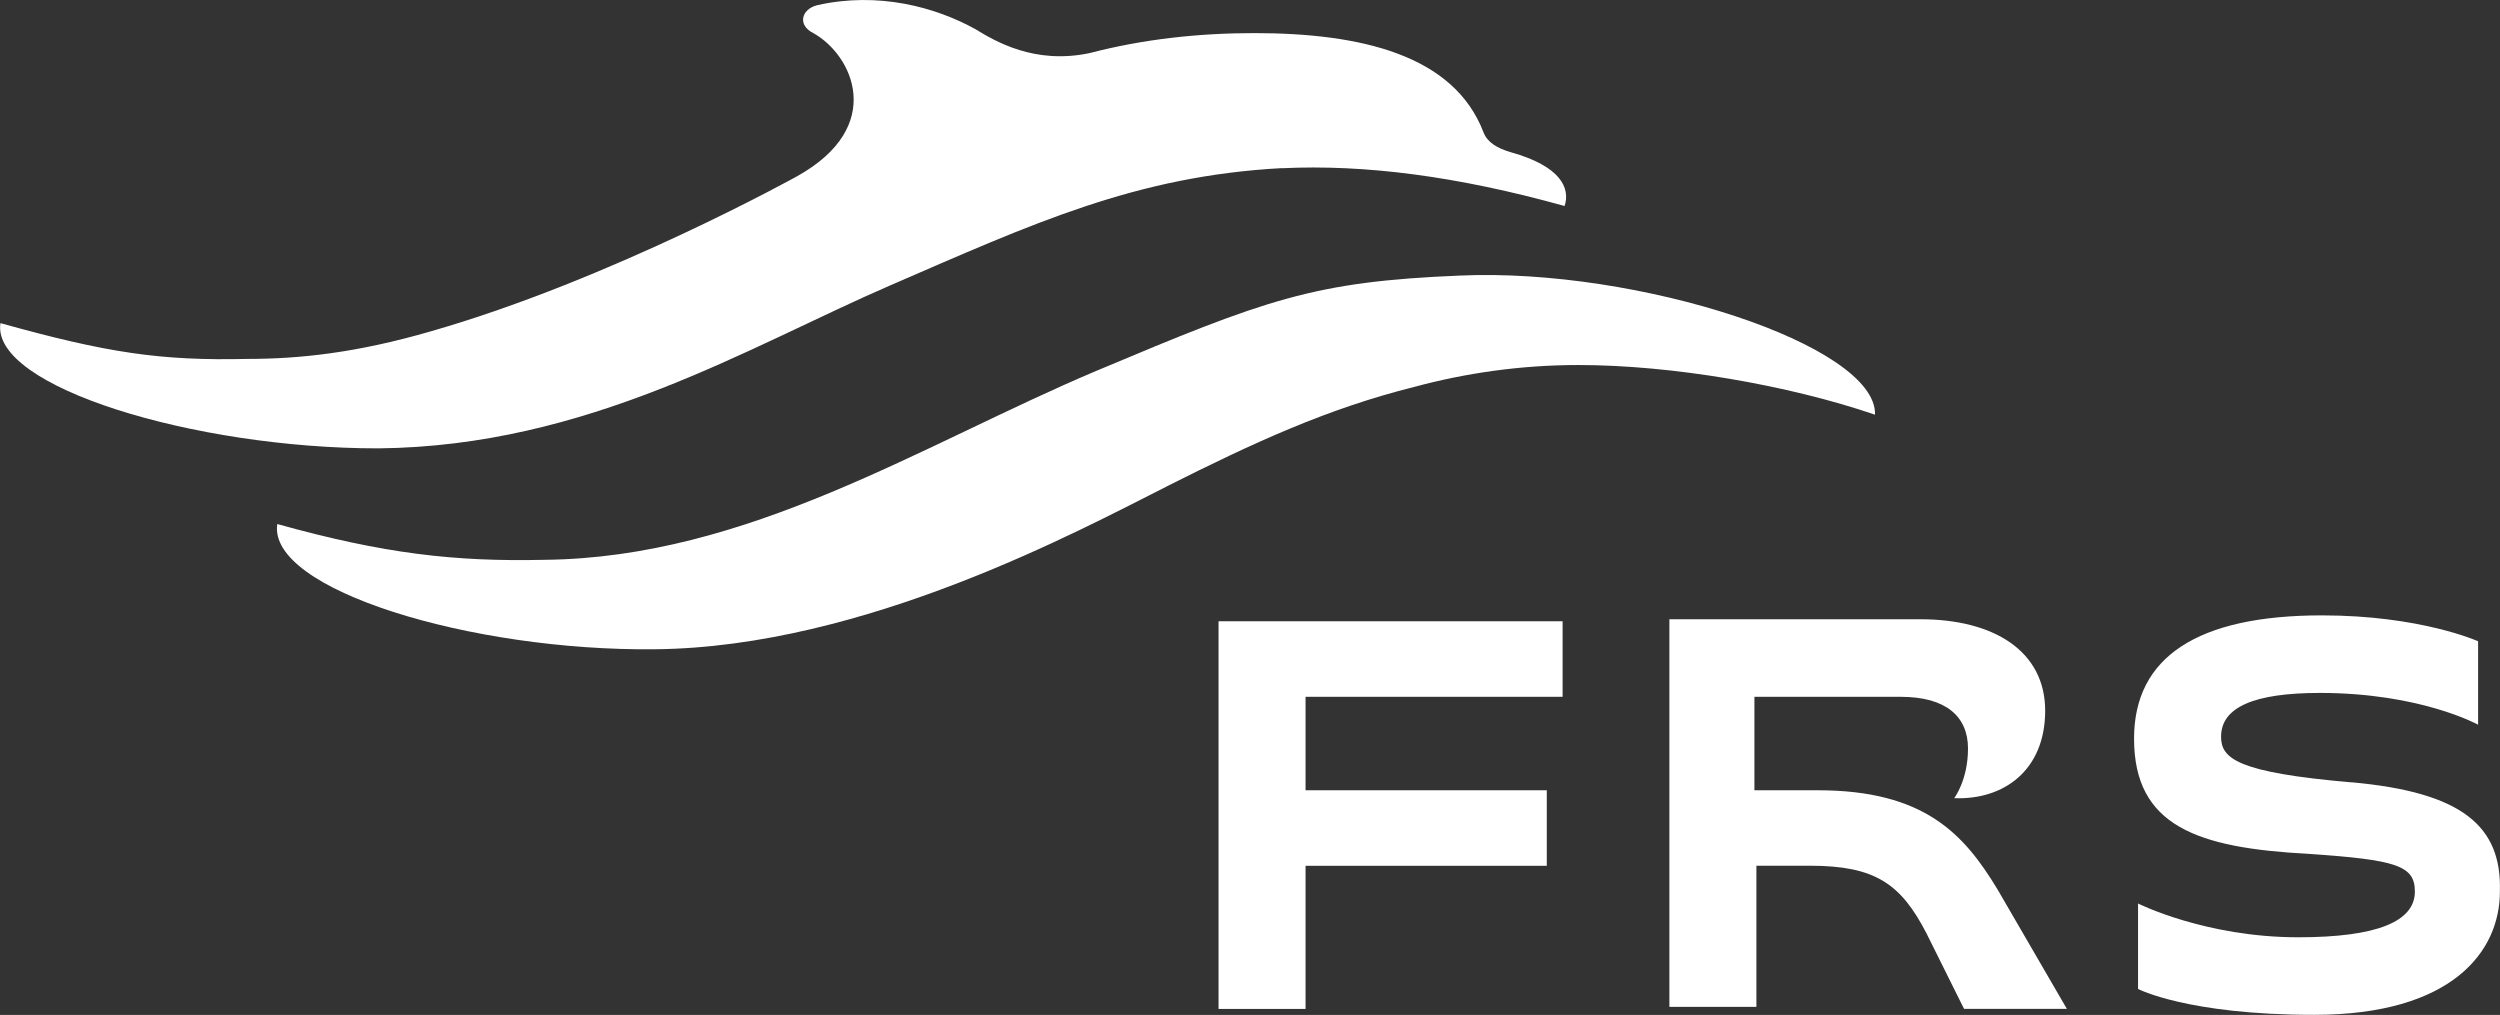
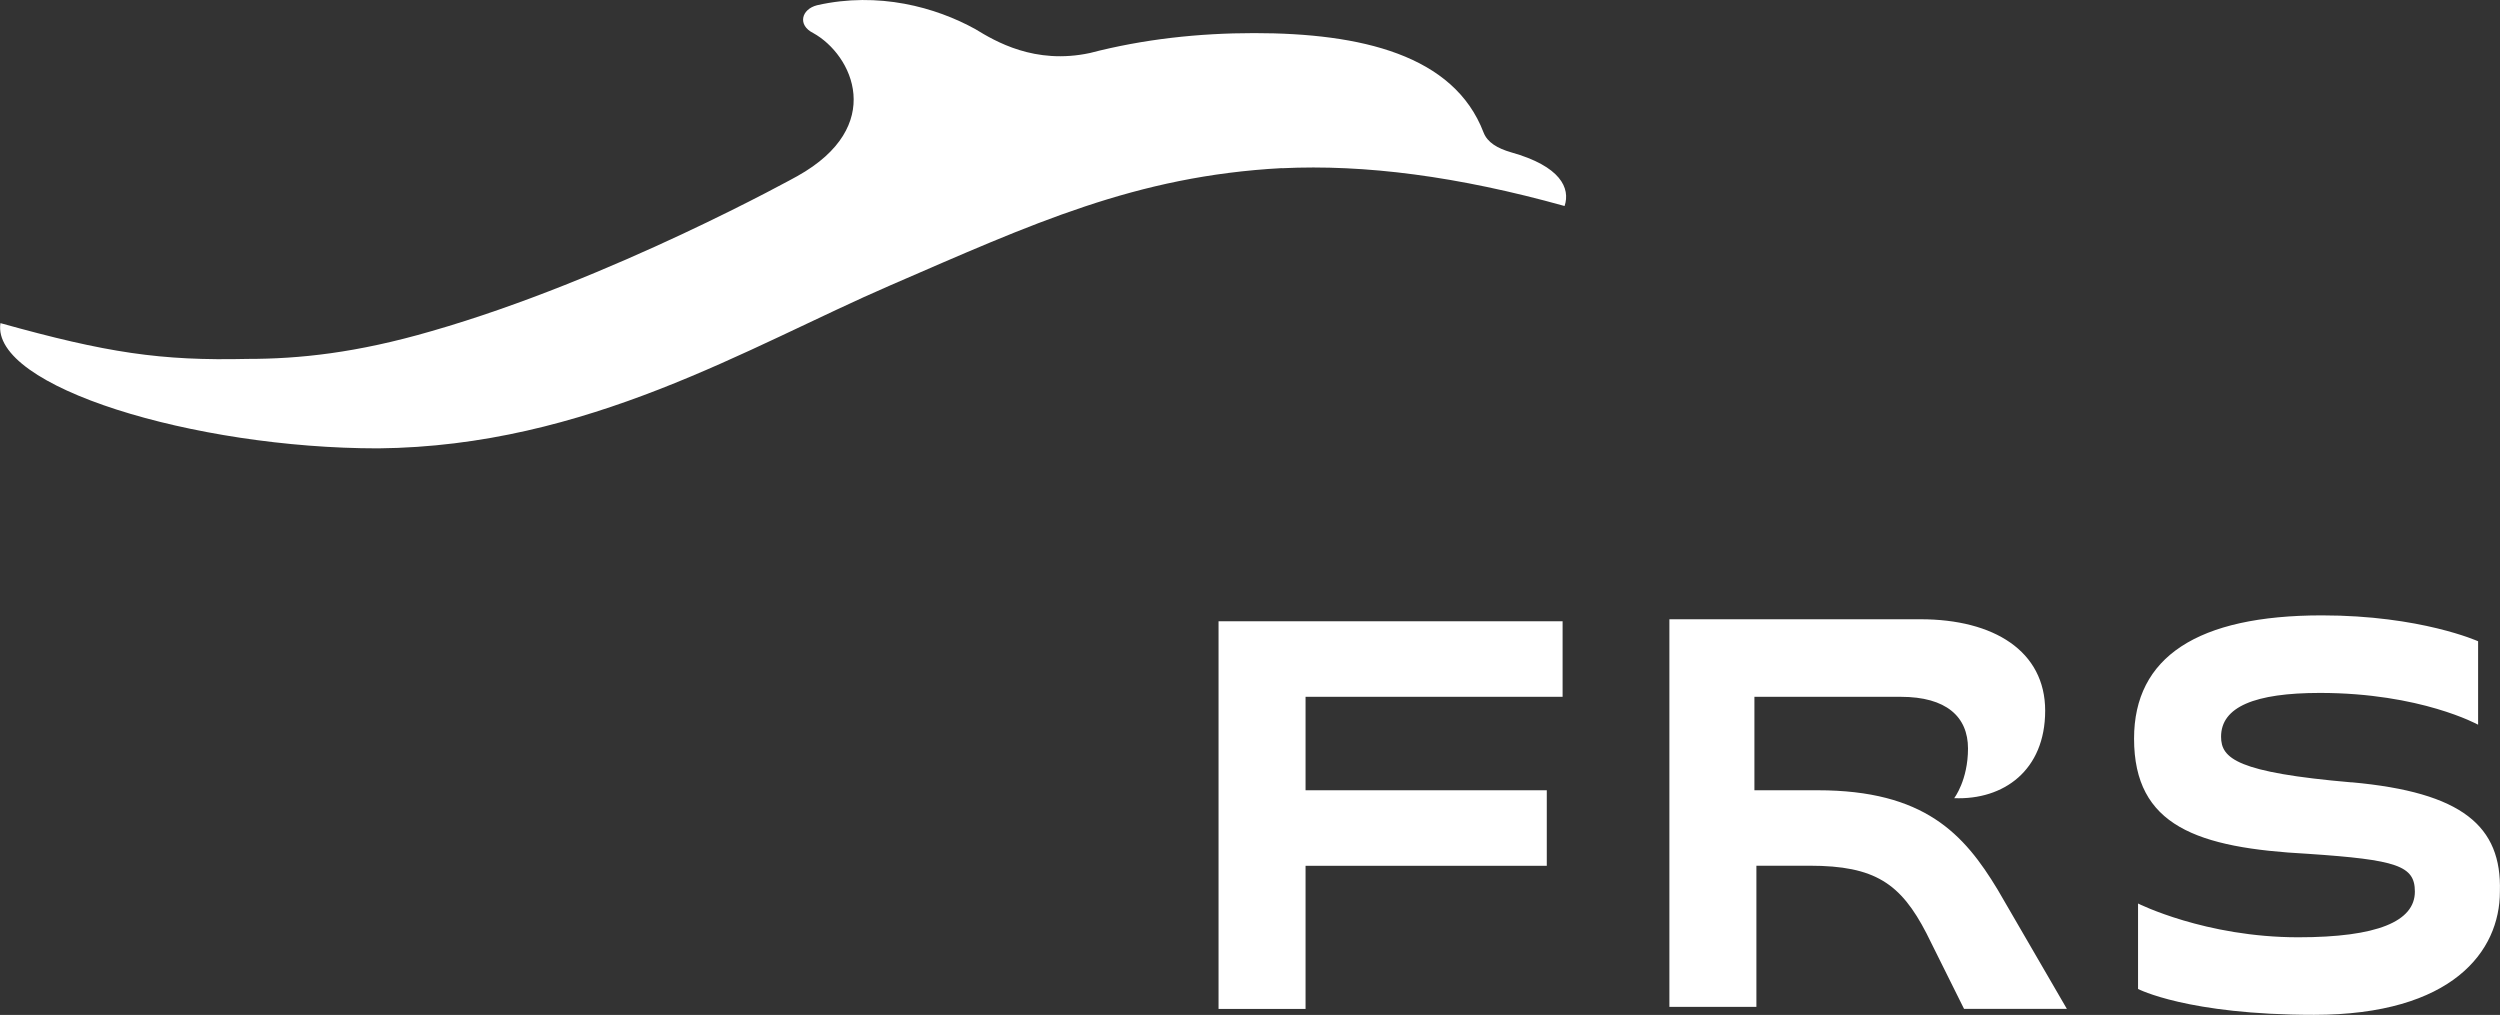
<svg xmlns="http://www.w3.org/2000/svg" width="234" height="95" viewBox="0 0 234 95" fill="none">
  <rect x="0" y="0" width="234" height="95" fill="#333333" stroke="none" />
  <g clip-path="url(#clip0_588_10737)">
-     <path d="M109.234 45.513C117.378 41.416 124.228 38.254 132.372 36.215C137.184 34.915 142.368 34.166 147.739 34.166C156.442 34.166 167.359 36.028 175.503 38.815C175.689 32.304 153.296 25.045 136.636 25.794C122.935 26.355 118.495 28.03 102.58 34.728C86.292 41.613 70.005 52.212 50.944 52.399C42.613 52.586 35.949 51.837 25.953 49.05C25.032 55.186 44.093 60.959 61.302 60.771C80.922 60.584 101.1 49.611 109.244 45.513H109.234Z" fill="white" />
    <path d="M119.975 15.747C127.746 15.372 136.449 16.496 146.445 19.283C147.004 17.608 146.073 15.559 141.447 14.259C140.154 13.885 139.222 13.334 138.86 12.398C136.087 5.138 127.384 3.099 117.388 3.099C112.204 3.099 107.019 3.661 102.021 4.961C96.837 6.074 93.132 3.848 91.29 2.725C87.586 0.676 82.225 -0.811 76.482 0.489C75.002 0.863 74.63 2.351 76.11 3.089C79.814 5.138 82.96 11.836 74.63 16.485C74.63 16.485 57.235 26.158 40.388 30.994C33.352 33.043 27.991 33.594 23.18 33.594C15.036 33.782 10.038 33.033 0.041 30.245C-0.88 36.194 18.181 41.967 35.39 41.967C55.01 41.78 70.004 32.481 83.333 26.709C96.661 20.937 106.285 16.475 119.985 15.736L119.975 15.747Z" fill="white" />
    <path d="M114.056 94.438H122.2V81.042H144.779V73.969H122.2V65.222H146.259V58.15H114.056V94.427V94.438ZM170.132 73.969H164.213V65.222H177.914C182.167 65.222 184.205 67.084 184.205 70.059C184.205 73.033 182.912 74.708 182.912 74.708C187.538 74.895 191.428 72.108 191.428 66.522C191.428 60.937 186.617 57.963 179.766 57.963H156.255V94.24H164.399V81.031H169.397C175.503 81.031 177.914 82.706 180.315 87.355L183.833 94.427H193.457L186.979 83.268C183.833 78.057 180.128 73.969 170.132 73.969ZM220.113 73.231C209.382 72.305 207.892 70.995 207.892 68.956C207.892 66.169 211.038 64.858 217.143 64.858C226.581 64.858 231.951 67.833 231.951 67.833V60.022C231.951 60.022 226.581 57.599 217.329 57.599C205.667 57.599 199.748 61.509 199.748 69.133C199.748 77.318 205.667 79.367 216.036 79.918C224.366 80.48 226.032 81.031 226.032 83.455C226.032 86.242 222.514 87.73 215.115 87.73C206.412 87.73 200.121 84.568 200.121 84.568V92.566C200.121 92.566 204.746 94.989 216.595 94.989C229.551 94.989 233.99 89.04 233.99 83.455C234.176 77.318 230.471 74.157 220.103 73.221L220.113 73.231Z" fill="white" />
  </g>
  <defs>
    <clipPath id="clip0_588_10737">
      <rect width="234" height="95" fill="white" />
    </clipPath>
  </defs>
</svg>